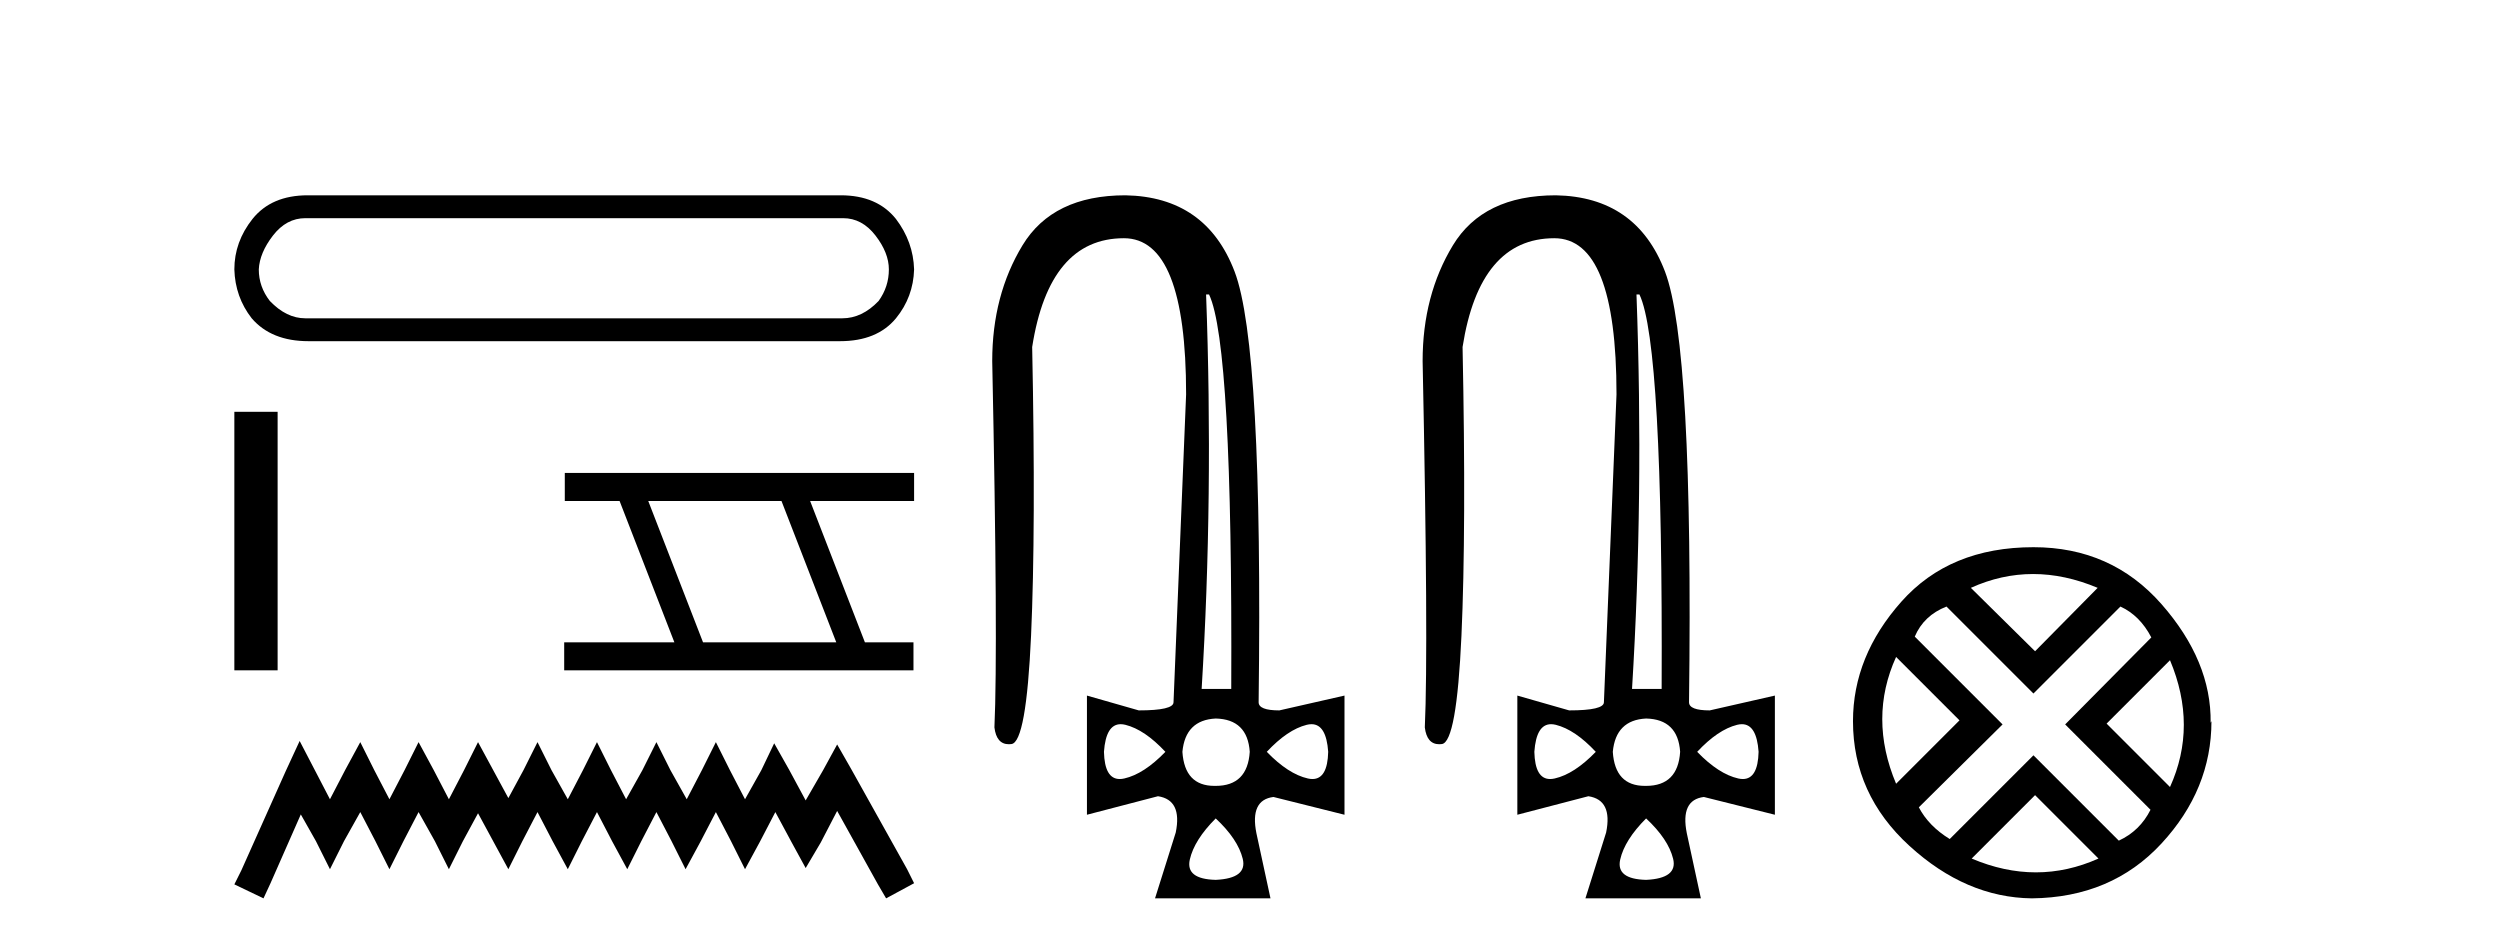
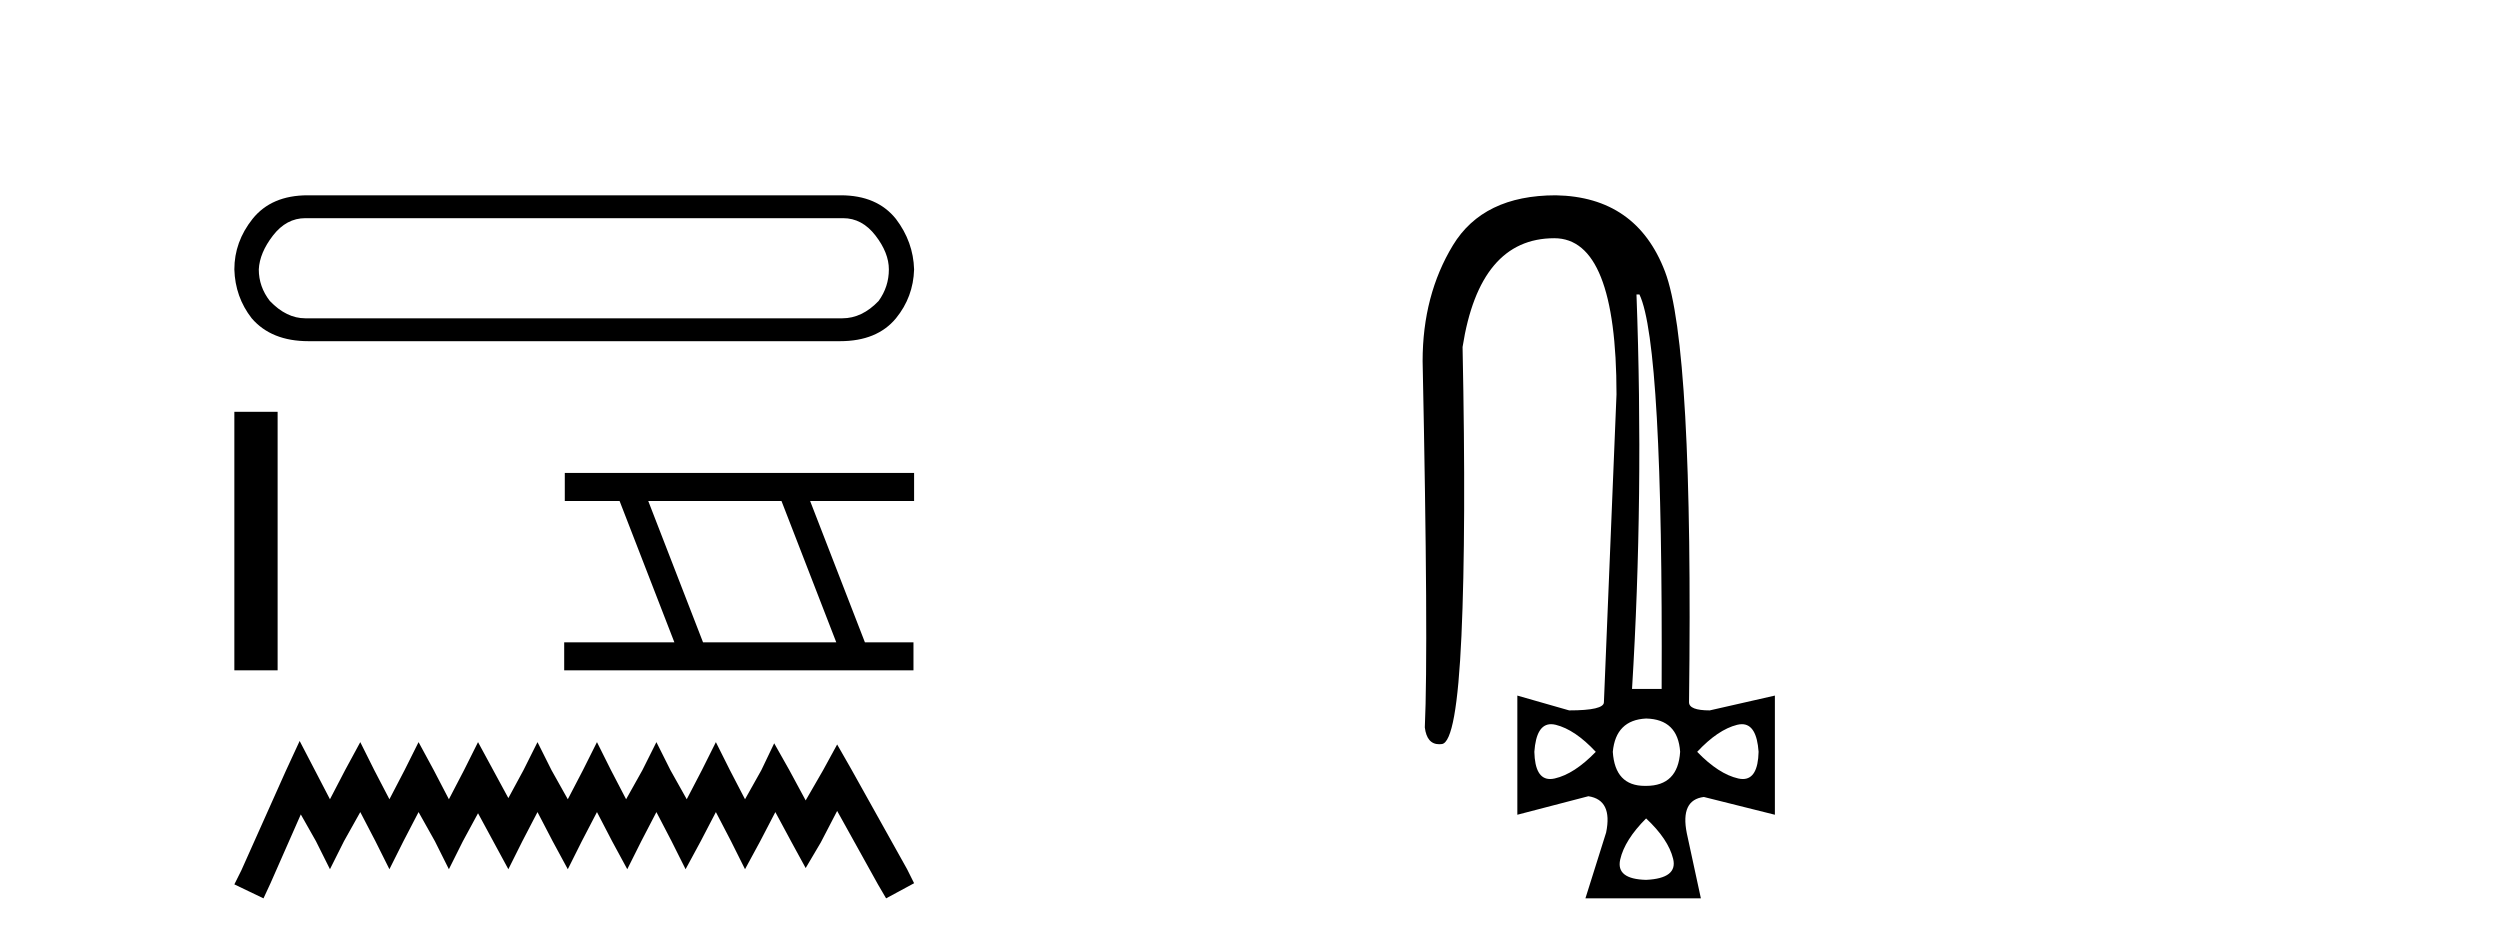
<svg xmlns="http://www.w3.org/2000/svg" width="108.0" height="41.0">
  <path d="M 36.423 9.425 Q 37.241 9.425 37.82 10.174 Q 38.399 10.924 38.399 11.639 Q 38.399 12.388 37.956 13.002 Q 37.241 13.751 36.389 13.751 L 13.19 13.751 Q 12.373 13.751 11.657 13.002 Q 11.18 12.388 11.18 11.639 Q 11.214 10.924 11.793 10.174 Q 12.373 9.425 13.19 9.425 ZM 13.292 8.437 Q 11.725 8.437 10.908 9.459 Q 10.124 10.447 10.124 11.639 Q 10.158 12.831 10.874 13.751 Q 11.725 14.739 13.326 14.739 L 36.287 14.739 Q 37.888 14.739 38.705 13.751 Q 39.455 12.831 39.489 11.639 Q 39.455 10.447 38.705 9.459 Q 37.888 8.437 36.321 8.437 Z" style="fill:#000000;stroke:none" />
  <path d="M 10.124 17.79 L 10.124 28.958 L 11.993 28.958 L 11.993 17.79 Z" style="fill:#000000;stroke:none" />
  <path d="M 33.76 21.642 L 36.127 27.748 L 30.371 27.748 L 28.004 21.642 ZM 24.399 20.432 L 24.399 21.642 L 26.766 21.642 L 29.133 27.748 L 24.373 27.748 L 24.373 28.958 L 39.462 28.958 L 39.462 27.748 L 37.364 27.748 L 34.997 21.642 L 39.489 21.642 L 39.489 20.432 Z" style="fill:#000000;stroke:none" />
  <path d="M 12.945 32.01 L 12.34 33.319 L 10.426 37.6 L 10.124 38.205 L 11.383 38.809 L 11.686 38.155 L 12.995 35.183 L 13.65 36.341 L 14.254 37.55 L 14.859 36.341 L 15.564 35.082 L 16.219 36.341 L 16.823 37.55 L 17.428 36.341 L 18.082 35.082 L 18.788 36.341 L 19.392 37.55 L 19.996 36.341 L 20.651 35.132 L 21.306 36.341 L 21.961 37.55 L 22.565 36.341 L 23.22 35.082 L 23.875 36.341 L 24.529 37.55 L 25.134 36.341 L 25.789 35.082 L 26.443 36.341 L 27.098 37.55 L 27.703 36.341 L 28.357 35.082 L 29.012 36.341 L 29.617 37.55 L 30.271 36.341 L 30.926 35.082 L 31.581 36.341 L 32.185 37.55 L 32.84 36.341 L 33.495 35.082 L 34.2 36.392 L 34.805 37.5 L 35.459 36.392 L 36.165 35.032 L 37.927 38.205 L 38.28 38.809 L 39.489 38.155 L 39.187 37.55 L 36.769 33.218 L 36.165 32.161 L 35.56 33.269 L 34.805 34.578 L 34.099 33.269 L 33.445 32.11 L 32.891 33.269 L 32.185 34.528 L 31.531 33.269 L 30.926 32.06 L 30.322 33.269 L 29.667 34.528 L 28.962 33.269 L 28.357 32.06 L 27.753 33.269 L 27.048 34.528 L 26.393 33.269 L 25.789 32.06 L 25.184 33.269 L 24.529 34.528 L 23.824 33.269 L 23.22 32.06 L 22.615 33.269 L 21.961 34.478 L 21.306 33.269 L 20.651 32.06 L 20.047 33.269 L 19.392 34.528 L 18.737 33.269 L 18.082 32.06 L 17.478 33.269 L 16.823 34.528 L 16.168 33.269 L 15.564 32.06 L 14.909 33.269 L 14.254 34.528 L 13.6 33.269 L 12.945 32.01 Z" style="fill:#000000;stroke:none" />
-   <path d="M 52.231 12.721 Q 53.254 14.863 53.19 29.762 L 51.911 29.762 Q 52.423 21.417 52.103 12.721 ZM 48.413 31.285 Q 48.509 31.285 48.618 31.312 Q 49.45 31.52 50.345 32.479 Q 49.418 33.438 48.57 33.63 Q 48.464 33.654 48.371 33.654 Q 47.719 33.654 47.691 32.479 Q 47.775 31.285 48.413 31.285 ZM 56.657 31.285 Q 57.295 31.285 57.378 32.479 Q 57.35 33.654 56.698 33.654 Q 56.605 33.654 56.499 33.63 Q 55.652 33.438 54.725 32.479 Q 55.62 31.52 56.451 31.312 Q 56.56 31.285 56.657 31.285 ZM 52.519 31.04 Q 53.894 31.072 53.989 32.479 Q 53.894 33.95 52.519 33.95 Q 52.491 33.95 52.463 33.95 Q 51.174 33.95 51.08 32.479 Q 51.208 31.104 52.519 31.04 ZM 52.519 35.356 Q 53.478 36.252 53.686 37.099 Q 53.894 37.946 52.519 38.01 Q 51.208 37.978 51.4 37.131 Q 51.592 36.284 52.519 35.356 ZM 48.618 8.437 Q 45.485 8.437 44.174 10.595 Q 42.864 12.753 42.864 15.598 Q 43.119 27.939 42.959 31.424 Q 43.047 32.151 43.583 32.151 Q 43.637 32.151 43.695 32.143 Q 44.334 32.063 44.542 27.46 Q 44.75 22.856 44.59 14.991 Q 45.325 10.291 48.554 10.291 Q 51.24 10.291 51.24 17.037 L 50.696 30.337 Q 50.696 30.689 49.194 30.689 L 46.956 30.049 L 46.956 35.197 L 50.025 34.397 Q 51.08 34.557 50.792 35.964 L 49.897 38.809 L 54.885 38.809 L 54.277 35.996 Q 53.989 34.557 55.013 34.429 L 58.082 35.197 L 58.082 30.049 L 55.268 30.689 Q 54.373 30.689 54.373 30.337 Q 54.565 14.959 53.334 11.73 Q 52.103 8.501 48.618 8.437 Z" style="fill:#000000;stroke:none" />
  <path d="M 70.824 12.721 Q 71.847 14.863 71.783 29.762 L 70.504 29.762 Q 71.016 21.417 70.696 12.721 ZM 67.006 31.285 Q 67.102 31.285 67.211 31.312 Q 68.043 31.52 68.938 32.479 Q 68.011 33.438 67.163 33.63 Q 67.057 33.654 66.964 33.654 Q 66.312 33.654 66.284 32.479 Q 66.367 31.285 67.006 31.285 ZM 75.25 31.285 Q 75.888 31.285 75.971 32.479 Q 75.943 33.654 75.291 33.654 Q 75.198 33.654 75.092 33.63 Q 74.245 33.438 73.318 32.479 Q 74.213 31.52 75.044 31.312 Q 75.153 31.285 75.25 31.285 ZM 71.112 31.04 Q 72.487 31.072 72.582 32.479 Q 72.487 33.95 71.112 33.95 Q 71.084 33.95 71.056 33.95 Q 69.767 33.95 69.673 32.479 Q 69.801 31.104 71.112 31.04 ZM 71.112 35.356 Q 72.071 36.252 72.279 37.099 Q 72.487 37.946 71.112 38.01 Q 69.801 37.978 69.993 37.131 Q 70.185 36.284 71.112 35.356 ZM 67.211 8.437 Q 64.078 8.437 62.767 10.595 Q 61.457 12.753 61.457 15.598 Q 61.712 27.939 61.552 31.424 Q 61.64 32.151 62.176 32.151 Q 62.23 32.151 62.288 32.143 Q 62.927 32.063 63.135 27.46 Q 63.343 22.856 63.183 14.991 Q 63.918 10.291 67.147 10.291 Q 69.833 10.291 69.833 17.037 L 69.289 30.337 Q 69.289 30.689 67.787 30.689 L 65.549 30.049 L 65.549 35.197 L 68.618 34.397 Q 69.673 34.557 69.385 35.964 L 68.49 38.809 L 73.478 38.809 L 72.87 35.996 Q 72.582 34.557 73.606 34.429 L 76.675 35.197 L 76.675 30.049 L 73.861 30.689 Q 72.966 30.689 72.966 30.337 Q 73.158 14.959 71.927 11.73 Q 70.696 8.501 67.211 8.437 Z" style="fill:#000000;stroke:none" />
-   <path d="M 87.828 24.798 Q 89.197 24.798 90.619 25.395 L 87.915 28.134 L 85.141 25.395 Q 86.458 24.798 87.828 24.798 ZM 81.911 28.38 L 84.65 31.119 L 81.911 33.858 Q 80.717 31.014 81.911 28.38 ZM 93.744 28.521 Q 94.938 31.365 93.744 33.999 L 91.005 31.26 L 93.744 28.521 ZM 91.602 26.203 Q 92.445 26.589 92.937 27.537 L 89.215 31.295 L 92.902 34.982 Q 92.445 35.895 91.532 36.316 L 87.845 32.629 L 84.228 36.246 Q 83.315 35.684 82.894 34.876 L 86.511 31.295 L 82.718 27.502 Q 83.105 26.589 84.088 26.203 L 87.845 29.96 L 91.602 26.203 ZM 87.915 34.35 L 90.654 37.089 Q 89.32 37.686 87.95 37.686 Q 86.581 37.686 85.176 37.089 L 87.915 34.35 ZM 87.845 23.639 Q 84.228 23.639 82.139 25.992 Q 80.049 28.345 80.049 31.154 Q 80.049 34.315 82.49 36.544 Q 84.931 38.774 87.775 38.809 Q 91.216 38.774 93.376 36.439 Q 95.535 34.104 95.535 31.154 L 95.535 31.154 L 95.5 31.224 Q 95.535 28.556 93.376 26.098 Q 91.216 23.639 87.845 23.639 Z" style="fill:#000000;stroke:none" />
</svg>